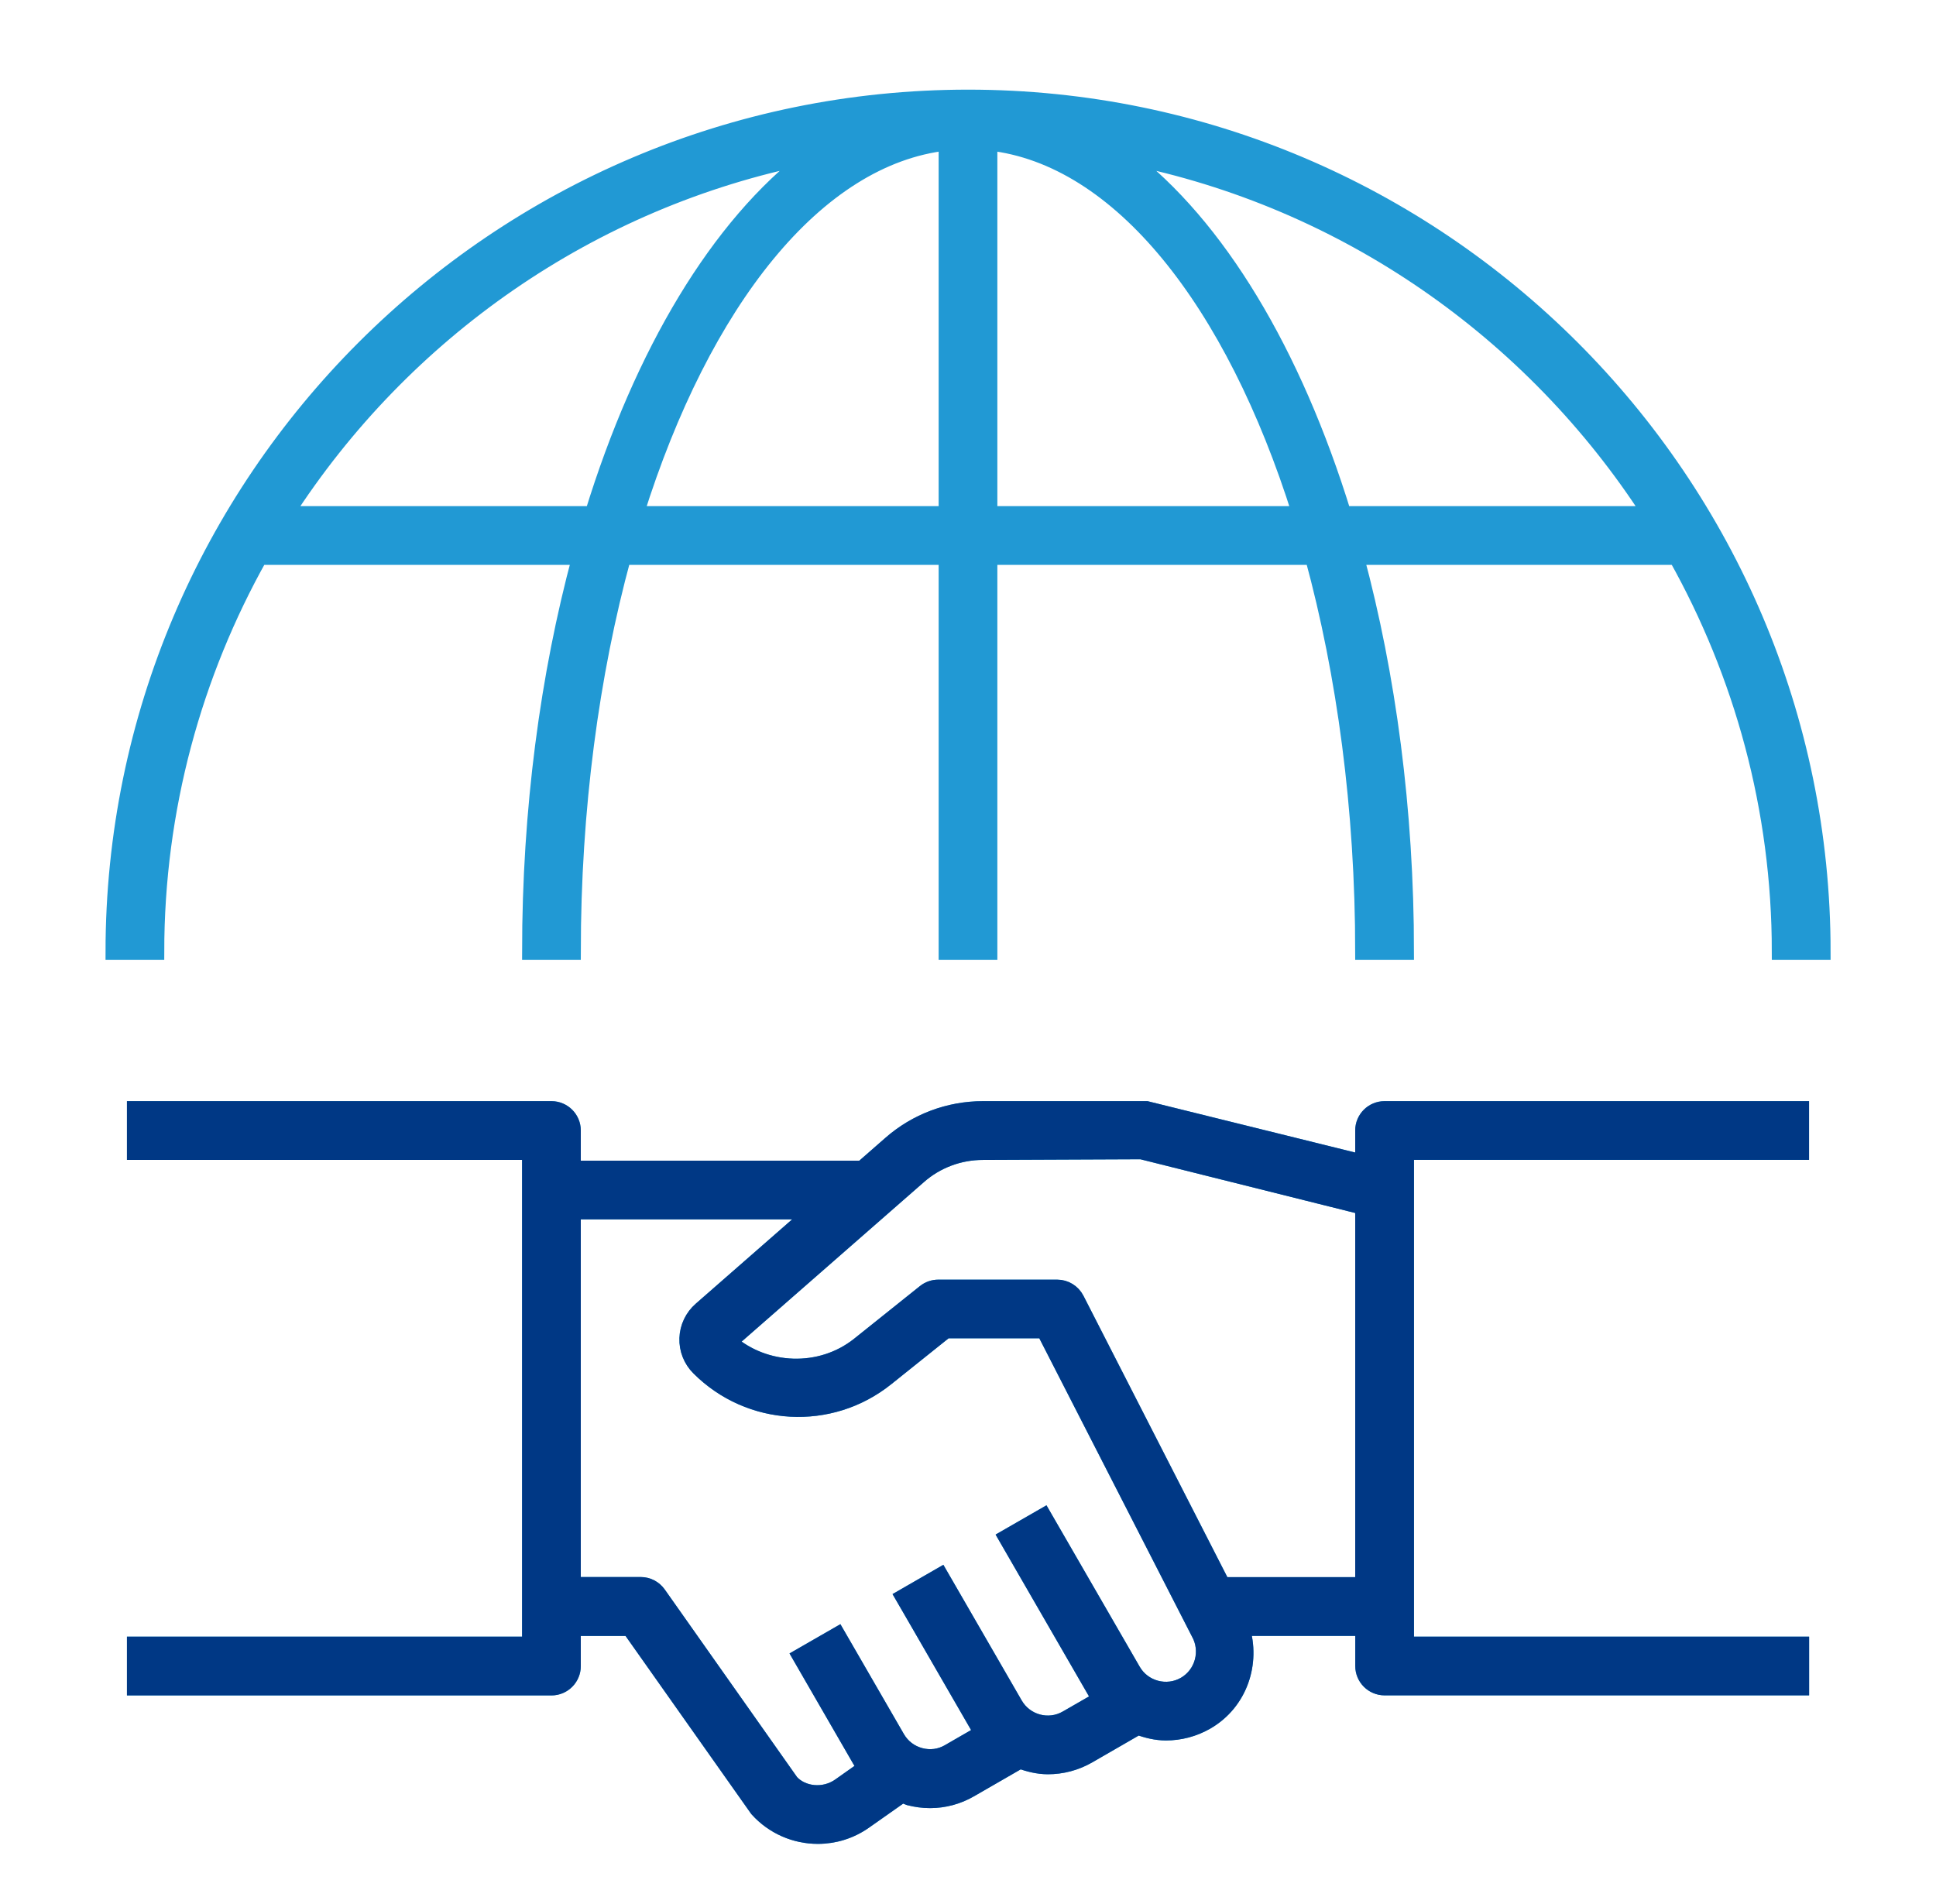
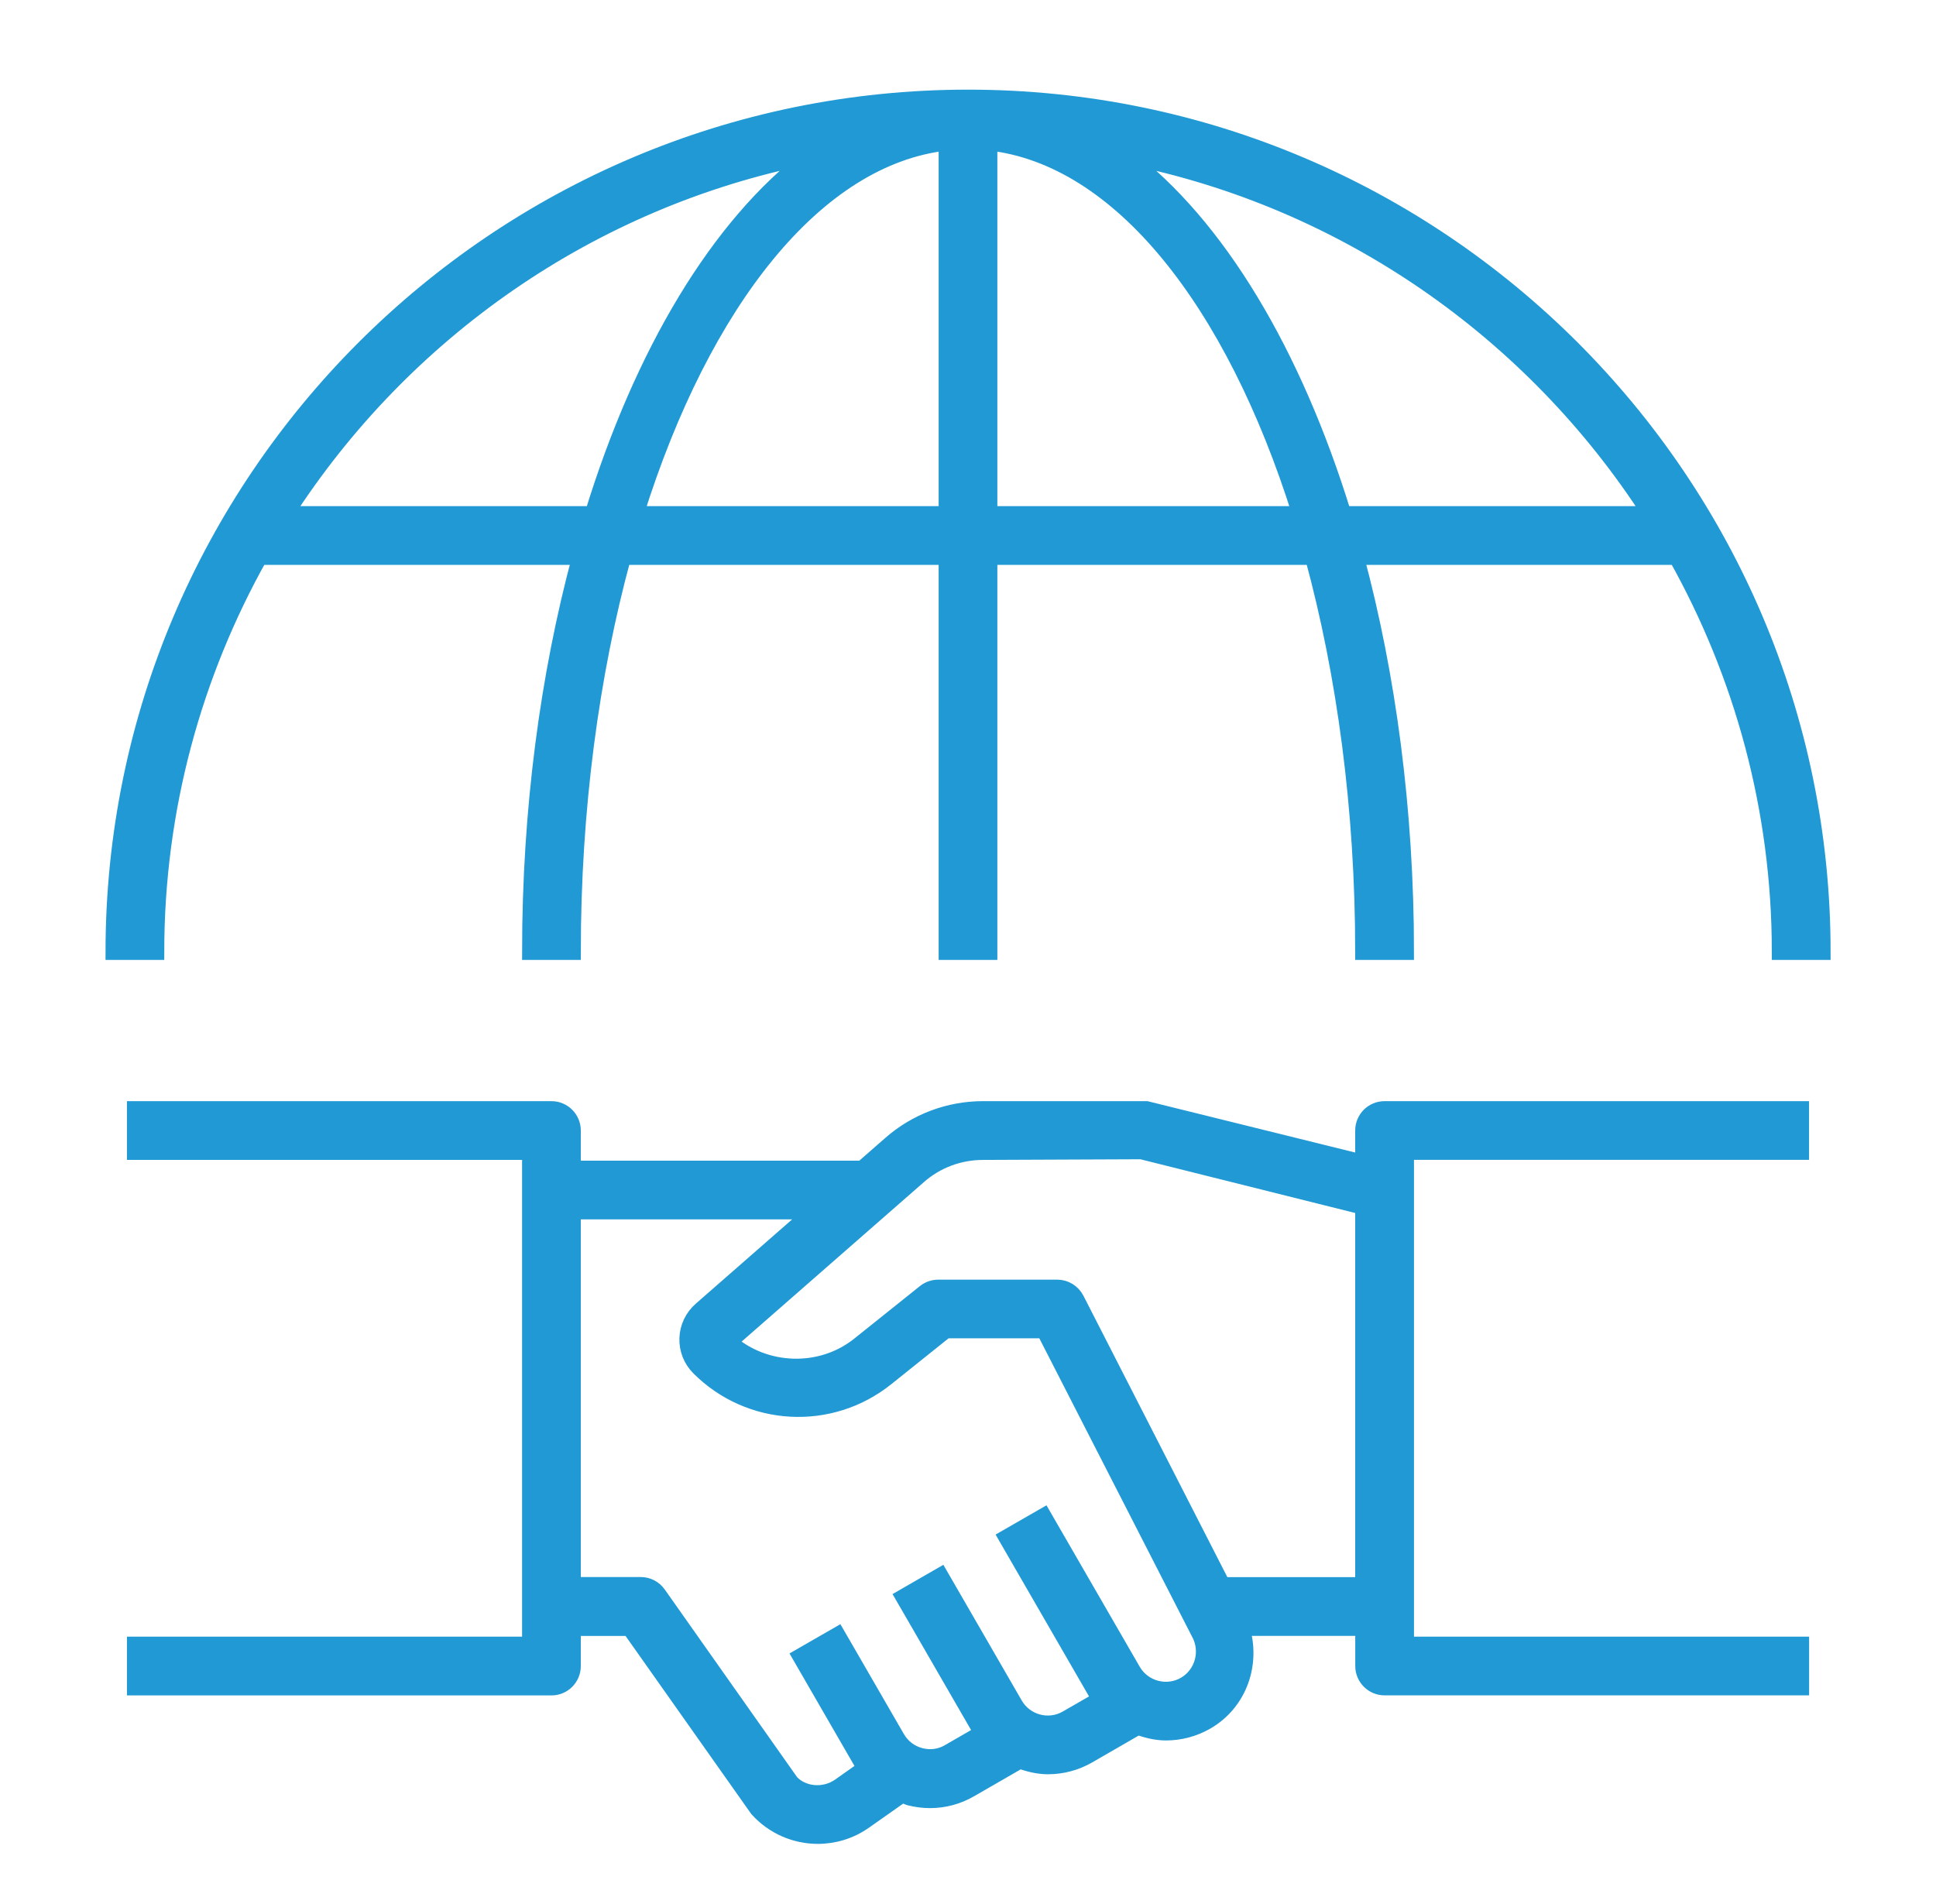
<svg xmlns="http://www.w3.org/2000/svg" width="61" height="60" viewBox="0 0 61 60" fill="none">
  <path d="M8.18 17.55H18.277C17.274 21.277 16.7 25.508 16.7 30H18.05C18.05 25.481 18.629 21.238 19.634 17.55H29.825V30H31.175V17.55H41.366C42.371 21.238 42.95 25.481 42.95 30H44.302C44.302 25.508 43.728 21.277 42.727 17.55H52.822C54.888 21.238 56.077 25.481 56.077 30H57.429C57.429 15.154 45.35 3.075 30.504 3.075C15.658 3.075 3.575 15.154 3.575 30H4.925C4.925 25.481 6.114 21.238 8.18 17.55ZM20.034 16.2C22.136 9.495 25.717 4.95 29.825 4.494V16.2H20.034ZM31.175 16.2V4.494C35.283 4.95 38.862 9.495 40.966 16.2H31.175ZM51.999 16.2H42.328C40.758 11.102 38.356 7.101 35.482 4.92C42.399 6.292 48.305 10.466 51.999 16.2ZM25.518 4.92C22.646 7.101 20.242 11.102 18.674 16.2H9.001C12.695 10.466 18.601 6.292 25.518 4.92ZM42.95 35.625V36.638L36.125 34.95H30.971C29.898 34.95 28.863 35.34 28.059 36.047L27.17 36.825H18.05V35.625C18.05 35.252 17.748 34.95 17.375 34.95H4.25V36.302H16.7V51.825H4.25V53.177H17.375C17.748 53.177 18.05 52.875 18.05 52.502V51.302H19.839L23.866 57.006C24.369 57.566 25.066 57.855 25.769 57.855C26.279 57.855 26.791 57.703 27.236 57.39L28.441 56.542C28.512 56.569 28.569 56.621 28.644 56.642C28.863 56.698 29.084 56.728 29.304 56.728C29.746 56.728 30.183 56.612 30.575 56.383L32.135 55.483C32.42 55.588 32.714 55.661 33.02 55.661C33.451 55.661 33.89 55.551 34.291 55.32L35.853 54.418C36.138 54.523 36.432 54.596 36.738 54.596C37.169 54.596 37.61 54.486 38.011 54.255C39.065 53.646 39.47 52.399 39.123 51.3H42.952V52.5C42.952 52.873 43.254 53.175 43.627 53.175H56.752V51.825H44.302V36.3H56.75V34.95H43.625C43.252 34.95 42.95 35.252 42.95 35.625ZM37.334 53.087C36.763 53.417 36.024 53.22 35.694 52.648L32.881 47.777L31.711 48.45L34.655 53.55L33.616 54.148C33.042 54.484 32.307 54.283 31.976 53.711L30.101 50.464L29.632 49.652L28.464 50.325L28.933 51.135L30.808 54.383C30.808 54.383 30.809 54.384 30.811 54.386L30.941 54.609L29.9 55.209C29.626 55.371 29.304 55.412 28.994 55.329C28.685 55.247 28.428 55.05 28.267 54.776L26.388 51.523L25.218 52.196L27.093 55.444C27.095 55.446 27.097 55.449 27.097 55.449L27.254 55.721L26.459 56.282C25.962 56.633 25.282 56.554 24.922 56.162L20.741 50.233C20.613 50.053 20.409 49.946 20.189 49.946H18.05V38.175H25.625L22.089 41.269C21.826 41.496 21.669 41.826 21.657 42.171C21.644 42.517 21.777 42.857 22.025 43.102C23.622 44.7 26.157 44.839 27.92 43.429L29.801 41.923H32.9L37.773 51.444C38.101 52.02 37.904 52.757 37.334 53.087ZM38.519 49.95L33.913 40.943C33.796 40.718 33.564 40.575 33.312 40.575H29.562C29.409 40.575 29.261 40.627 29.141 40.723L27.074 42.377C25.85 43.356 24.091 43.262 22.976 42.287L28.948 37.061C29.506 36.57 30.224 36.302 30.971 36.302L35.962 36.281L42.95 38.029V49.95H38.519Z" fill="#2199D4" stroke="#2199D4" stroke-width="0.5" />
-   <path d="M42.95 35.625V36.638L36.125 34.95H30.971C29.898 34.95 28.863 35.34 28.059 36.047L27.17 36.825H18.05V35.625C18.05 35.252 17.748 34.95 17.375 34.95H4.25V36.302H16.7V51.825H4.25V53.177H17.375C17.748 53.177 18.05 52.875 18.05 52.502V51.302H19.839L23.866 57.006C24.369 57.566 25.066 57.855 25.769 57.855C26.279 57.855 26.791 57.703 27.236 57.39L28.441 56.542C28.512 56.569 28.569 56.621 28.644 56.642C28.863 56.698 29.084 56.728 29.304 56.728C29.746 56.728 30.183 56.612 30.575 56.383L32.135 55.483C32.42 55.588 32.714 55.661 33.02 55.661C33.451 55.661 33.89 55.551 34.291 55.32L35.853 54.418C36.138 54.523 36.432 54.596 36.738 54.596C37.169 54.596 37.61 54.486 38.011 54.255C39.065 53.646 39.47 52.399 39.123 51.3H42.952V52.5C42.952 52.873 43.254 53.175 43.627 53.175H56.752V51.825H44.302V36.3H56.75V34.95H43.625C43.252 34.95 42.95 35.252 42.95 35.625ZM37.334 53.087C36.763 53.417 36.024 53.22 35.694 52.648L32.881 47.777L31.711 48.45L34.655 53.55L33.616 54.148C33.042 54.484 32.307 54.283 31.976 53.711L30.101 50.464L29.632 49.652L28.464 50.325L28.933 51.135L30.808 54.383C30.808 54.383 30.809 54.384 30.811 54.386L30.941 54.609L29.9 55.209C29.626 55.371 29.304 55.412 28.994 55.329C28.685 55.247 28.428 55.05 28.267 54.776L26.388 51.523L25.218 52.196L27.093 55.444C27.095 55.446 27.097 55.449 27.097 55.449L27.254 55.721L26.459 56.282C25.962 56.633 25.282 56.554 24.922 56.162L20.741 50.233C20.613 50.053 20.409 49.946 20.189 49.946H18.05V38.175H25.625L22.089 41.269C21.826 41.496 21.669 41.826 21.657 42.171C21.644 42.517 21.777 42.857 22.025 43.102C23.622 44.7 26.157 44.839 27.92 43.429L29.801 41.923H32.9L37.773 51.444C38.101 52.02 37.904 52.757 37.334 53.087ZM38.519 49.95L33.913 40.943C33.796 40.718 33.564 40.575 33.312 40.575H29.562C29.409 40.575 29.261 40.627 29.141 40.723L27.074 42.377C25.85 43.356 24.091 43.262 22.976 42.287L28.948 37.061C29.506 36.57 30.224 36.302 30.971 36.302L35.962 36.281L42.95 38.029V49.95H38.519Z" fill="#003885" stroke="#003885" stroke-width="0.5" />
</svg>